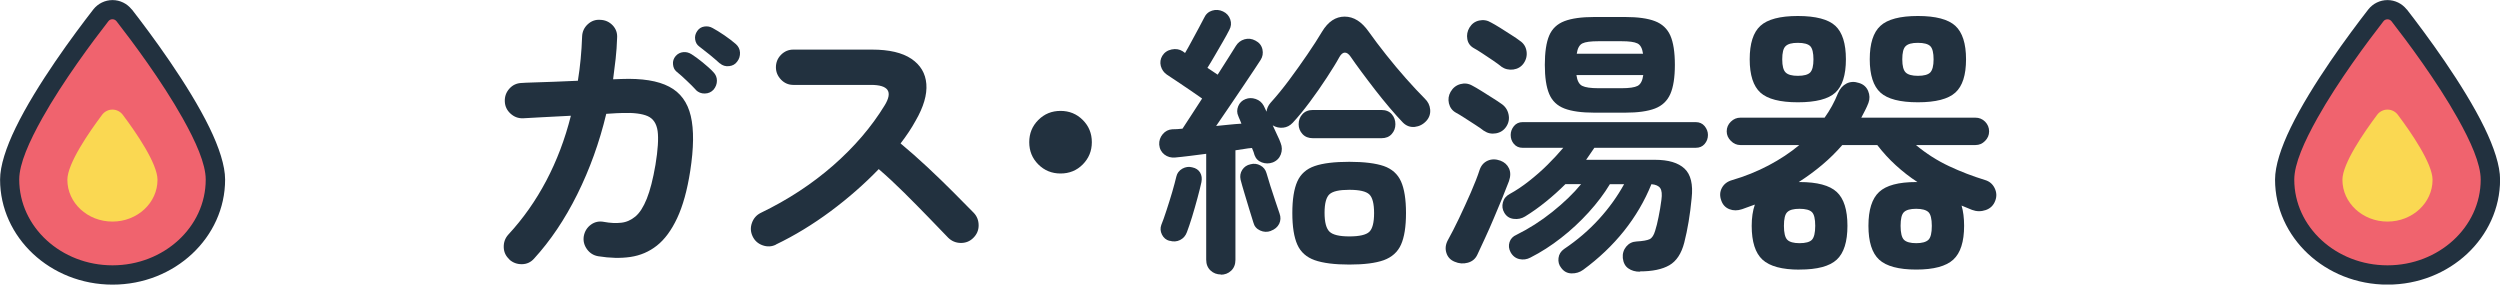
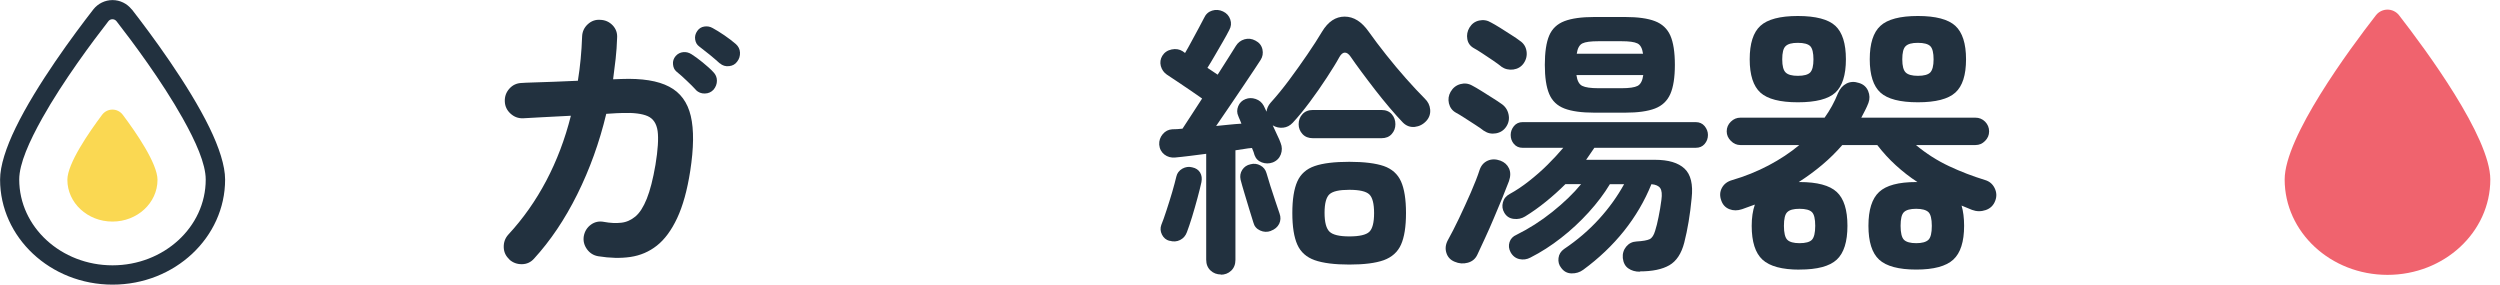
<svg xmlns="http://www.w3.org/2000/svg" id="_レイヤー_2" width="325.07" height="37" viewBox="0 0 325.07 37">
  <g id="_レイヤー_1-2">
    <path d="m66.24,33.73c-.47-.42-.72-.94-.74-1.57-.02-.63.17-1.18.59-1.65,1.92-2.07,3.57-4.41,4.94-7.01,1.37-2.6,2.44-5.42,3.2-8.45-1.38.07-2.67.14-3.87.2-1.2.06-1.98.1-2.35.13-.62.02-1.16-.18-1.63-.61-.47-.43-.72-.96-.74-1.57-.03-.64.17-1.2.59-1.67.42-.47.94-.71,1.55-.74.3-.02.83-.05,1.59-.07.76-.02,1.66-.06,2.68-.09,1.02-.04,2.05-.08,3.09-.13.3-1.85.48-3.76.55-5.74.02-.64.27-1.18.74-1.61.47-.43,1.01-.62,1.63-.57.64.02,1.18.27,1.61.72.43.46.62,1.01.57,1.65-.03.91-.09,1.81-.19,2.7-.1.89-.21,1.78-.33,2.66l1.07-.04c2.69-.1,4.76.23,6.22,1,1.46.76,2.39,2.03,2.81,3.81.42,1.78.39,4.16-.07,7.14-.39,2.52-.96,4.56-1.7,6.14-.74,1.58-1.62,2.77-2.63,3.57-1.01.8-2.16,1.29-3.44,1.48s-2.68.15-4.18-.09c-.62-.1-1.11-.41-1.48-.92-.37-.52-.51-1.08-.41-1.7.12-.64.44-1.14.94-1.5.5-.36,1.07-.47,1.68-.35.81.15,1.56.19,2.24.11.68-.07,1.29-.35,1.85-.81.56-.47,1.05-1.24,1.48-2.31.43-1.07.81-2.55,1.13-4.42.32-1.95.41-3.41.28-4.38-.14-.97-.57-1.62-1.29-1.94-.73-.32-1.82-.46-3.28-.41-.37,0-1.07.04-2.11.11-.89,3.72-2.15,7.21-3.77,10.47s-3.5,6.04-5.62,8.36c-.42.47-.94.71-1.57.72-.63.01-1.18-.19-1.65-.61Zm24.24-22.05c-.32-.35-.72-.75-1.2-1.2-.48-.46-.93-.86-1.35-1.2-.25-.22-.39-.53-.42-.93-.04-.39.08-.75.35-1.07.27-.3.6-.46.98-.5.38-.04.75.06,1.09.28.39.25.87.59,1.42,1.04s1.02.86,1.39,1.26c.32.32.48.7.48,1.13s-.15.82-.44,1.17c-.3.32-.67.49-1.13.5-.46.01-.84-.14-1.17-.46Zm3.11-3.44c-.35-.32-.78-.69-1.29-1.11-.52-.42-.99-.79-1.41-1.11-.27-.2-.44-.49-.5-.89-.06-.39.03-.76.28-1.11.22-.32.52-.51.91-.57.38-.06.75,0,1.09.2.42.22.92.54,1.52.94.59.41,1.08.78,1.48,1.13.34.3.53.67.55,1.11.02.44-.1.84-.37,1.18-.25.35-.6.54-1.05.59-.46.05-.86-.07-1.2-.37Z" style="fill:#22313f;" />
-     <path d="m100.89,31.81c-.54.27-1.12.3-1.72.09-.6-.21-1.04-.6-1.31-1.17-.27-.57-.3-1.15-.09-1.74.21-.59.58-1.02,1.13-1.3,3.53-1.7,6.67-3.76,9.42-6.16,2.75-2.41,4.99-5.01,6.71-7.83,1.09-1.78.49-2.66-1.78-2.66h-10.1c-.62,0-1.15-.23-1.59-.68-.44-.46-.67-.99-.67-1.61s.22-1.18.67-1.63c.44-.44.97-.67,1.59-.67h10.25c2.22,0,3.92.4,5.11,1.2,1.18.8,1.83,1.89,1.94,3.27.11,1.38-.35,2.97-1.39,4.77-.54.99-1.2,1.97-1.96,2.96,1.13.94,2.3,1.97,3.5,3.09,1.2,1.12,2.32,2.21,3.37,3.26,1.05,1.05,1.93,1.94,2.65,2.68.42.44.63.99.63,1.63s-.24,1.18-.7,1.63c-.44.44-.99.66-1.63.65-.64-.01-1.18-.24-1.63-.68-.67-.69-1.5-1.56-2.52-2.61s-2.08-2.13-3.22-3.26c-1.13-1.12-2.23-2.14-3.29-3.05-1.88,1.95-3.97,3.78-6.27,5.49-2.31,1.71-4.67,3.15-7.09,4.31Z" style="fill:#22313f;" />
-     <path d="m137.9,22.56c-1.13,0-2.1-.39-2.89-1.18-.79-.79-1.18-1.75-1.18-2.89s.39-2.1,1.18-2.89c.79-.79,1.75-1.18,2.89-1.18s2.1.39,2.89,1.18,1.18,1.75,1.18,2.89-.4,2.1-1.18,2.89-1.75,1.18-2.89,1.18Z" style="fill:#22313f;" />
    <path d="m158.77,35.69c-.54,0-1-.17-1.37-.52-.37-.35-.56-.81-.56-1.41v-13.76c-.76.1-1.5.19-2.2.28-.7.09-1.31.15-1.83.2-.54.05-1.01-.08-1.41-.39-.39-.31-.62-.73-.67-1.28-.03-.52.13-.97.46-1.37.33-.39.75-.6,1.24-.63.2,0,.41,0,.63-.02.22-.01.46-.03.7-.06.25-.37.6-.91,1.05-1.61.46-.7.96-1.47,1.5-2.31-.39-.27-.89-.62-1.5-1.04s-1.2-.82-1.78-1.2c-.58-.38-1.02-.67-1.31-.87-.39-.27-.65-.64-.78-1.11-.12-.47-.06-.91.19-1.33.27-.44.68-.72,1.22-.83.54-.11,1.02-.03,1.44.24l.3.22c.25-.42.53-.92.85-1.52.32-.59.63-1.17.94-1.74.31-.57.54-1,.68-1.29.22-.49.57-.81,1.05-.96s.96-.11,1.42.11c.47.22.78.57.94,1.04.16.47.12.92-.13,1.37-.2.4-.47.89-.81,1.48-.35.59-.7,1.2-1.05,1.81-.36.62-.68,1.16-.98,1.63l1.33.89c.59-.94,1.11-1.75,1.55-2.44.44-.69.71-1.12.81-1.29.27-.44.65-.73,1.13-.87.48-.14.96-.08,1.42.17.49.25.79.62.91,1.13.11.51.03.97-.24,1.39-.12.2-.39.6-.8,1.22-.41.62-.89,1.34-1.46,2.18-.57.84-1.16,1.71-1.78,2.63-.62.91-1.2,1.76-1.74,2.55.57-.05,1.13-.1,1.7-.17.57-.06,1.1-.1,1.59-.13-.07-.2-.15-.38-.22-.54-.07-.16-.14-.3-.18-.43-.2-.42-.2-.85-.02-1.3.18-.44.5-.75.94-.92.42-.17.86-.18,1.33-.02.47.16.81.45,1.04.87.05.1.1.22.17.35.06.14.13.28.2.43.05-.42.22-.8.52-1.15.76-.84,1.56-1.81,2.39-2.92.83-1.11,1.62-2.23,2.39-3.35.76-1.12,1.41-2.11,1.92-2.98.79-1.31,1.77-1.96,2.94-1.96s2.21.65,3.13,1.96c.67.94,1.42,1.94,2.28,3.02.85,1.07,1.71,2.1,2.59,3.09.88.99,1.68,1.85,2.42,2.59.42.4.65.87.7,1.42.05.55-.11,1.04-.48,1.46-.42.47-.93.73-1.52.8-.59.06-1.11-.13-1.55-.57-.52-.54-1.09-1.18-1.72-1.92-.63-.74-1.26-1.52-1.89-2.33s-1.22-1.6-1.78-2.35-1.02-1.4-1.39-1.94c-.25-.37-.5-.55-.76-.55s-.5.2-.72.59c-.39.72-.94,1.6-1.63,2.66-.69,1.06-1.43,2.12-2.22,3.18-.79,1.06-1.53,1.96-2.22,2.7-.35.37-.76.58-1.24.63s-.93-.05-1.35-.3c.2.44.39.87.59,1.28.2.41.35.75.44,1.02.2.49.2.99.02,1.48-.19.49-.54.84-1.05,1.04-.47.17-.94.17-1.41,0-.47-.17-.79-.49-.96-.96-.05-.22-.16-.53-.33-.92-.32.02-.66.07-1.02.13-.36.06-.73.12-1.13.17v14.25c0,.59-.19,1.06-.56,1.41-.37.35-.83.52-1.37.52Zm-6.7-4.37c-.44-.12-.77-.39-.98-.81-.21-.42-.24-.84-.09-1.26.2-.49.43-1.13.68-1.91.26-.78.5-1.57.74-2.37.23-.8.41-1.47.54-2.02.1-.44.36-.78.78-1.02.42-.23.85-.29,1.29-.17.47.1.81.33,1.02.68.21.36.26.77.17,1.24-.12.57-.3,1.26-.52,2.09-.22.83-.46,1.64-.7,2.44-.25.8-.47,1.46-.67,1.98-.17.47-.47.81-.89,1.02s-.88.24-1.37.09Zm13.17-1.29c-.47.17-.93.15-1.39-.06-.46-.21-.75-.55-.87-1.02-.15-.47-.33-1.05-.54-1.74-.21-.69-.42-1.39-.63-2.09s-.38-1.29-.5-1.76c-.1-.47-.03-.89.22-1.28.25-.38.6-.62,1.07-.72.44-.12.87-.07,1.28.15.41.22.67.55.8,1,.12.44.29.99.5,1.65.21.65.43,1.31.65,1.98s.41,1.21.55,1.63c.17.47.15.91-.05,1.33-.21.42-.57.73-1.09.92Zm10.21,4.37c-1.92,0-3.42-.19-4.5-.57-1.07-.38-1.83-1.05-2.26-2.02-.43-.96-.65-2.33-.65-4.11s.22-3.15.65-4.11,1.18-1.63,2.26-2c1.07-.37,2.57-.55,4.5-.55s3.42.19,4.48.55c1.06.37,1.81,1.04,2.24,2,.43.96.65,2.33.65,4.11s-.22,3.15-.65,4.11c-.43.96-1.18,1.63-2.24,2.02-1.06.38-2.55.57-4.48.57Zm-4.74-16.43c-.57,0-1.02-.18-1.35-.54s-.5-.78-.5-1.28c0-.52.17-.96.5-1.31.33-.36.78-.54,1.35-.54h8.92c.57,0,1.01.18,1.33.54.32.36.48.8.48,1.31s-.16.92-.48,1.28-.76.54-1.33.54h-8.92Zm4.74,12.77c1.31,0,2.17-.2,2.59-.59.42-.39.63-1.21.63-2.44s-.21-2.05-.63-2.44c-.42-.39-1.28-.59-2.59-.59s-2.14.19-2.57.57c-.43.38-.65,1.19-.65,2.42s.22,2.05.65,2.46c.43.41,1.29.61,2.57.61Z" style="fill:#22313f;" />
    <path d="m189.14,34.03c-.54-.22-.9-.6-1.07-1.15-.17-.54-.11-1.08.18-1.63.44-.79.93-1.74,1.46-2.85s1.04-2.23,1.54-3.37c.49-1.13.88-2.12,1.15-2.96.2-.57.55-.96,1.05-1.18.5-.22,1.05-.22,1.65,0,.52.2.89.53,1.11,1,.22.47.22,1.02,0,1.66-.22.59-.51,1.31-.85,2.15-.35.84-.72,1.72-1.11,2.65-.39.93-.78,1.81-1.17,2.65-.38.84-.71,1.54-.98,2.11-.25.54-.66.89-1.24,1.05-.58.16-1.15.12-1.72-.13Zm3.81-17.02c-.25-.2-.61-.45-1.09-.76-.48-.31-.96-.62-1.44-.93-.48-.31-.86-.54-1.13-.68-.47-.27-.76-.67-.89-1.2-.12-.53-.05-1.03.22-1.5.3-.52.72-.85,1.26-1,.54-.15,1.06-.09,1.55.19.3.15.68.38,1.17.68.48.31.97.62,1.46.92.49.31.88.56,1.15.76.49.32.81.78.94,1.37s.03,1.13-.31,1.63c-.32.47-.76.75-1.33.85-.57.1-1.08-.01-1.55-.33Zm2.26-8.36c-.25-.2-.6-.46-1.07-.78-.47-.32-.94-.63-1.41-.94-.47-.31-.84-.54-1.11-.68-.47-.27-.75-.67-.83-1.18-.09-.52,0-1.01.28-1.48.3-.49.71-.8,1.26-.92.54-.12,1.06-.04,1.55.26.3.15.68.38,1.17.68.48.31.97.62,1.46.93.49.31.86.56,1.11.76.49.32.78.77.87,1.35.09.58-.04,1.12-.39,1.61-.32.44-.77.7-1.33.78-.57.07-1.09-.05-1.55-.37Zm18.02,26.68c-.59,0-1.09-.14-1.5-.43-.41-.28-.65-.73-.72-1.35-.05-.57.1-1.06.44-1.48.35-.42.79-.64,1.33-.67.84-.05,1.41-.15,1.72-.3.31-.15.55-.52.72-1.11.15-.47.3-1.06.44-1.78.15-.71.27-1.46.37-2.22.1-.72.05-1.22-.15-1.52-.2-.3-.58-.47-1.15-.52-.89,2.2-2.08,4.22-3.57,6.09-1.49,1.86-3.26,3.55-5.31,5.05-.44.32-.94.47-1.5.46-.56-.01-1.01-.25-1.35-.72-.3-.37-.41-.8-.35-1.28.06-.48.3-.87.72-1.17,1.73-1.16,3.24-2.46,4.55-3.9,1.31-1.44,2.39-2.95,3.26-4.53h-1.85c-.74,1.23-1.66,2.45-2.76,3.66-1.1,1.21-2.29,2.32-3.59,3.33-1.29,1.01-2.62,1.86-3.98,2.55-.47.25-.95.31-1.44.2s-.88-.41-1.15-.91c-.22-.42-.27-.85-.13-1.29.14-.44.44-.76.91-.96,1.6-.79,3.16-1.78,4.66-2.98,1.5-1.2,2.75-2.4,3.74-3.61h-2.04c-.81.81-1.67,1.58-2.55,2.29-.89.72-1.79,1.36-2.7,1.92-.44.27-.94.38-1.48.31-.54-.06-.95-.33-1.22-.8-.25-.42-.31-.87-.18-1.35.12-.48.42-.84.89-1.09.81-.44,1.65-1,2.5-1.67.85-.67,1.66-1.37,2.42-2.13.76-.75,1.44-1.49,2.04-2.2h-5.29c-.47,0-.85-.17-1.13-.5s-.42-.72-.42-1.17c0-.42.14-.8.42-1.15.28-.34.66-.52,1.13-.52h22.5c.49,0,.88.17,1.17.52.28.35.43.73.43,1.15,0,.44-.14.83-.43,1.17s-.67.5-1.17.5h-13.17c-.17.25-.35.5-.52.76-.17.26-.36.52-.55.8h8.95c1.75,0,3.03.38,3.85,1.15.81.76,1.12,2.05.92,3.85-.1,1.06-.23,2.07-.39,3.03-.16.96-.35,1.88-.57,2.74-.37,1.43-1.02,2.41-1.94,2.94-.92.53-2.2.8-3.83.8Zm-5.92-20.68c-1.65,0-2.95-.18-3.89-.54-.94-.36-1.6-.99-1.98-1.89-.38-.9-.57-2.16-.57-3.79s.19-2.92.57-3.81c.38-.89,1.04-1.51,1.98-1.87.94-.36,2.23-.54,3.89-.54h4c1.65,0,2.95.18,3.88.54.94.36,1.6.98,2,1.87.39.89.59,2.16.59,3.81s-.2,2.89-.59,3.79c-.4.9-1.06,1.53-2,1.89-.94.36-2.23.54-3.88.54h-4Zm.52-3.18h3.03c.99,0,1.68-.1,2.07-.3s.64-.67.74-1.41h-8.69c.1.74.35,1.21.76,1.41.41.2,1.1.3,2.09.3Zm-2.81-4.48h8.62c-.1-.72-.35-1.17-.74-1.35-.4-.19-1.07-.28-2.04-.28h-3.03c-.99,0-1.68.09-2.07.28s-.64.64-.74,1.35Z" style="fill:#22313f;" />
    <path d="m233.99,35.06c-2.27,0-3.87-.43-4.81-1.29-.94-.86-1.41-2.33-1.41-4.4,0-1.04.13-1.96.41-2.77-.27.1-.55.2-.83.3-.28.1-.56.2-.83.3-.59.2-1.14.2-1.65,0-.51-.2-.86-.57-1.05-1.11-.22-.59-.2-1.14.07-1.65.27-.51.71-.84,1.33-1.02,1.68-.49,3.26-1.13,4.74-1.91,1.48-.78,2.81-1.66,4-2.65h-7.66c-.47,0-.88-.18-1.24-.54-.36-.36-.54-.77-.54-1.24,0-.49.18-.91.54-1.26.36-.35.77-.52,1.24-.52h10.95c.71-.99,1.29-2.05,1.74-3.18.25-.59.62-1.01,1.11-1.26.49-.25,1.04-.27,1.63-.07.57.17.96.52,1.18,1.04.22.52.23,1.04.04,1.55-.12.32-.27.64-.43.96-.16.32-.33.64-.5.96h14.84c.49,0,.91.17,1.26.52.34.35.52.77.52,1.26s-.17.88-.52,1.24c-.35.36-.76.54-1.26.54h-7.73c1.33,1.11,2.76,2.02,4.29,2.74,1.53.72,3.1,1.32,4.7,1.81.57.17.98.52,1.24,1.05.26.53.29,1.07.09,1.61-.22.62-.64,1.03-1.24,1.24-.61.21-1.2.2-1.79-.02-.22-.1-.45-.19-.68-.28-.23-.09-.46-.18-.68-.28.22.74.33,1.62.33,2.63,0,2.07-.47,3.54-1.41,4.4-.94.86-2.54,1.29-4.81,1.29s-3.9-.43-4.83-1.29c-.93-.86-1.39-2.33-1.39-4.4s.46-3.54,1.39-4.4c.92-.86,2.53-1.29,4.83-1.29h.15c-.99-.64-1.92-1.37-2.81-2.18s-1.69-1.69-2.41-2.63h-4.55c-.79.91-1.66,1.77-2.61,2.57-.95.8-1.97,1.55-3.05,2.24h.11c2.29,0,3.9.43,4.83,1.29.93.86,1.39,2.33,1.39,4.4s-.46,3.54-1.39,4.4c-.92.86-2.53,1.29-4.83,1.29Zm-.22-21.76c-2.32,0-3.94-.42-4.87-1.26-.92-.84-1.39-2.28-1.39-4.33s.46-3.5,1.39-4.35c.93-.85,2.55-1.28,4.87-1.28s3.97.43,4.88,1.28c.91.85,1.37,2.3,1.37,4.35s-.46,3.49-1.37,4.33c-.91.84-2.54,1.26-4.88,1.26Zm0-3.44c.79,0,1.33-.15,1.61-.44.28-.3.42-.86.42-1.7s-.14-1.44-.42-1.72c-.28-.28-.82-.43-1.61-.43s-1.29.14-1.59.43c-.3.28-.44.86-.44,1.72s.15,1.41.44,1.7c.3.3.83.44,1.59.44Zm.22,21.76c.79,0,1.33-.15,1.61-.44.28-.3.43-.9.43-1.81s-.14-1.51-.43-1.79c-.28-.28-.82-.43-1.61-.43s-1.29.14-1.59.43c-.3.28-.44.88-.44,1.79s.15,1.52.44,1.81.83.44,1.59.44Zm15.39-18.32c-2.32,0-3.94-.42-4.87-1.26-.92-.84-1.39-2.28-1.39-4.33s.46-3.5,1.39-4.35c.92-.85,2.55-1.28,4.87-1.28s3.94.43,4.87,1.28c.92.85,1.39,2.3,1.39,4.35s-.46,3.49-1.39,4.33c-.93.84-2.55,1.26-4.87,1.26Zm-.22,18.32c.76,0,1.29-.15,1.59-.44s.44-.9.44-1.81-.15-1.51-.44-1.79c-.3-.28-.83-.43-1.59-.43s-1.29.14-1.59.43c-.3.28-.44.88-.44,1.79s.15,1.52.44,1.81.83.44,1.59.44Zm.22-21.76c.79,0,1.33-.15,1.61-.44.28-.3.43-.86.43-1.7s-.14-1.44-.43-1.72c-.28-.28-.82-.43-1.61-.43s-1.29.14-1.59.43c-.3.28-.44.86-.44,1.72s.15,1.41.44,1.7.83.44,1.59.44Z" style="fill:#22313f;" />
-     <path d="m16.13,1.98c-.36-.46-.92-.73-1.5-.73s-1.14.27-1.5.73C9.63,6.48,1.25,17.82,1.25,23.34c0,6.85,5.99,12.4,13.37,12.4s13.37-5.56,13.37-12.4c0-5.52-8.38-16.87-11.87-21.36h0Z" style="fill:#f0636e; fill-rule:evenodd;" />
    <path d="m17.12,1.22s0,0,0,0c-.6-.76-1.52-1.21-2.49-1.21s-1.89.45-2.49,1.21c0,0,0,0,0,0-2.48,3.19-7.38,9.79-10.1,15.38-1.25,2.57-2.03,4.95-2.03,6.75,0,7.51,6.53,13.66,14.63,13.66s14.63-6.15,14.63-13.66c0-1.8-.78-4.18-2.03-6.75-2.72-5.59-7.62-12.19-10.1-15.38h0Zm-1.97,1.54c2.07,2.66,5.88,7.76,8.59,12.59,1.71,3.04,3.01,5.94,3.01,8,0,6.18-5.46,11.15-12.12,11.15S2.5,29.53,2.5,23.34c0-2.06,1.31-4.96,3.01-8,2.71-4.83,6.52-9.93,8.59-12.59.12-.16.32-.25.52-.25s.39.09.52.25h0Z" style="fill:#22313f; fill-rule:evenodd;" />
    <path d="m15.96,14.92c-.32-.42-.81-.67-1.34-.67s-1.02.25-1.34.67c-1.73,2.31-4.52,6.35-4.52,8.46,0,3,2.62,5.43,5.86,5.43s5.86-2.43,5.86-5.43c0-2.11-2.79-6.16-4.52-8.46h0Z" style="fill:#fad852; fill-rule:evenodd;" />
    <path d="m311.94,1.98c-.36-.46-.92-.73-1.5-.73s-1.14.27-1.5.73c-3.49,4.49-11.87,15.84-11.87,21.36,0,6.85,5.99,12.4,13.37,12.4s13.37-5.56,13.37-12.4c0-5.52-8.38-16.87-11.87-21.36h0Z" style="fill:#f0636e; fill-rule:evenodd;" />
-     <path d="m312.93,1.22s0,0,0,0c-.6-.76-1.52-1.21-2.49-1.21s-1.89.45-2.49,1.21c0,0,0,0,0,0-2.48,3.19-7.38,9.79-10.1,15.38-1.25,2.57-2.03,4.95-2.03,6.75,0,7.51,6.53,13.66,14.63,13.66s14.63-6.15,14.63-13.66c0-1.8-.78-4.18-2.03-6.75-2.72-5.59-7.62-12.19-10.1-15.38h0Zm-1.97,1.54c2.07,2.66,5.88,7.76,8.59,12.59,1.71,3.04,3.01,5.94,3.01,8,0,6.18-5.46,11.15-12.12,11.15s-12.12-4.97-12.12-11.15c0-2.06,1.31-4.96,3.01-8,2.71-4.83,6.52-9.93,8.59-12.59.12-.16.32-.25.52-.25s.39.09.52.25h0Z" style="fill:#22313f; fill-rule:evenodd;" />
-     <path d="m311.78,14.92c-.32-.42-.81-.67-1.34-.67s-1.02.25-1.34.67c-1.73,2.31-4.52,6.35-4.52,8.46,0,3,2.62,5.43,5.86,5.43s5.86-2.43,5.86-5.43c0-2.11-2.79-6.16-4.52-8.46h0Z" style="fill:#fad852; fill-rule:evenodd;" />
  </g>
</svg>